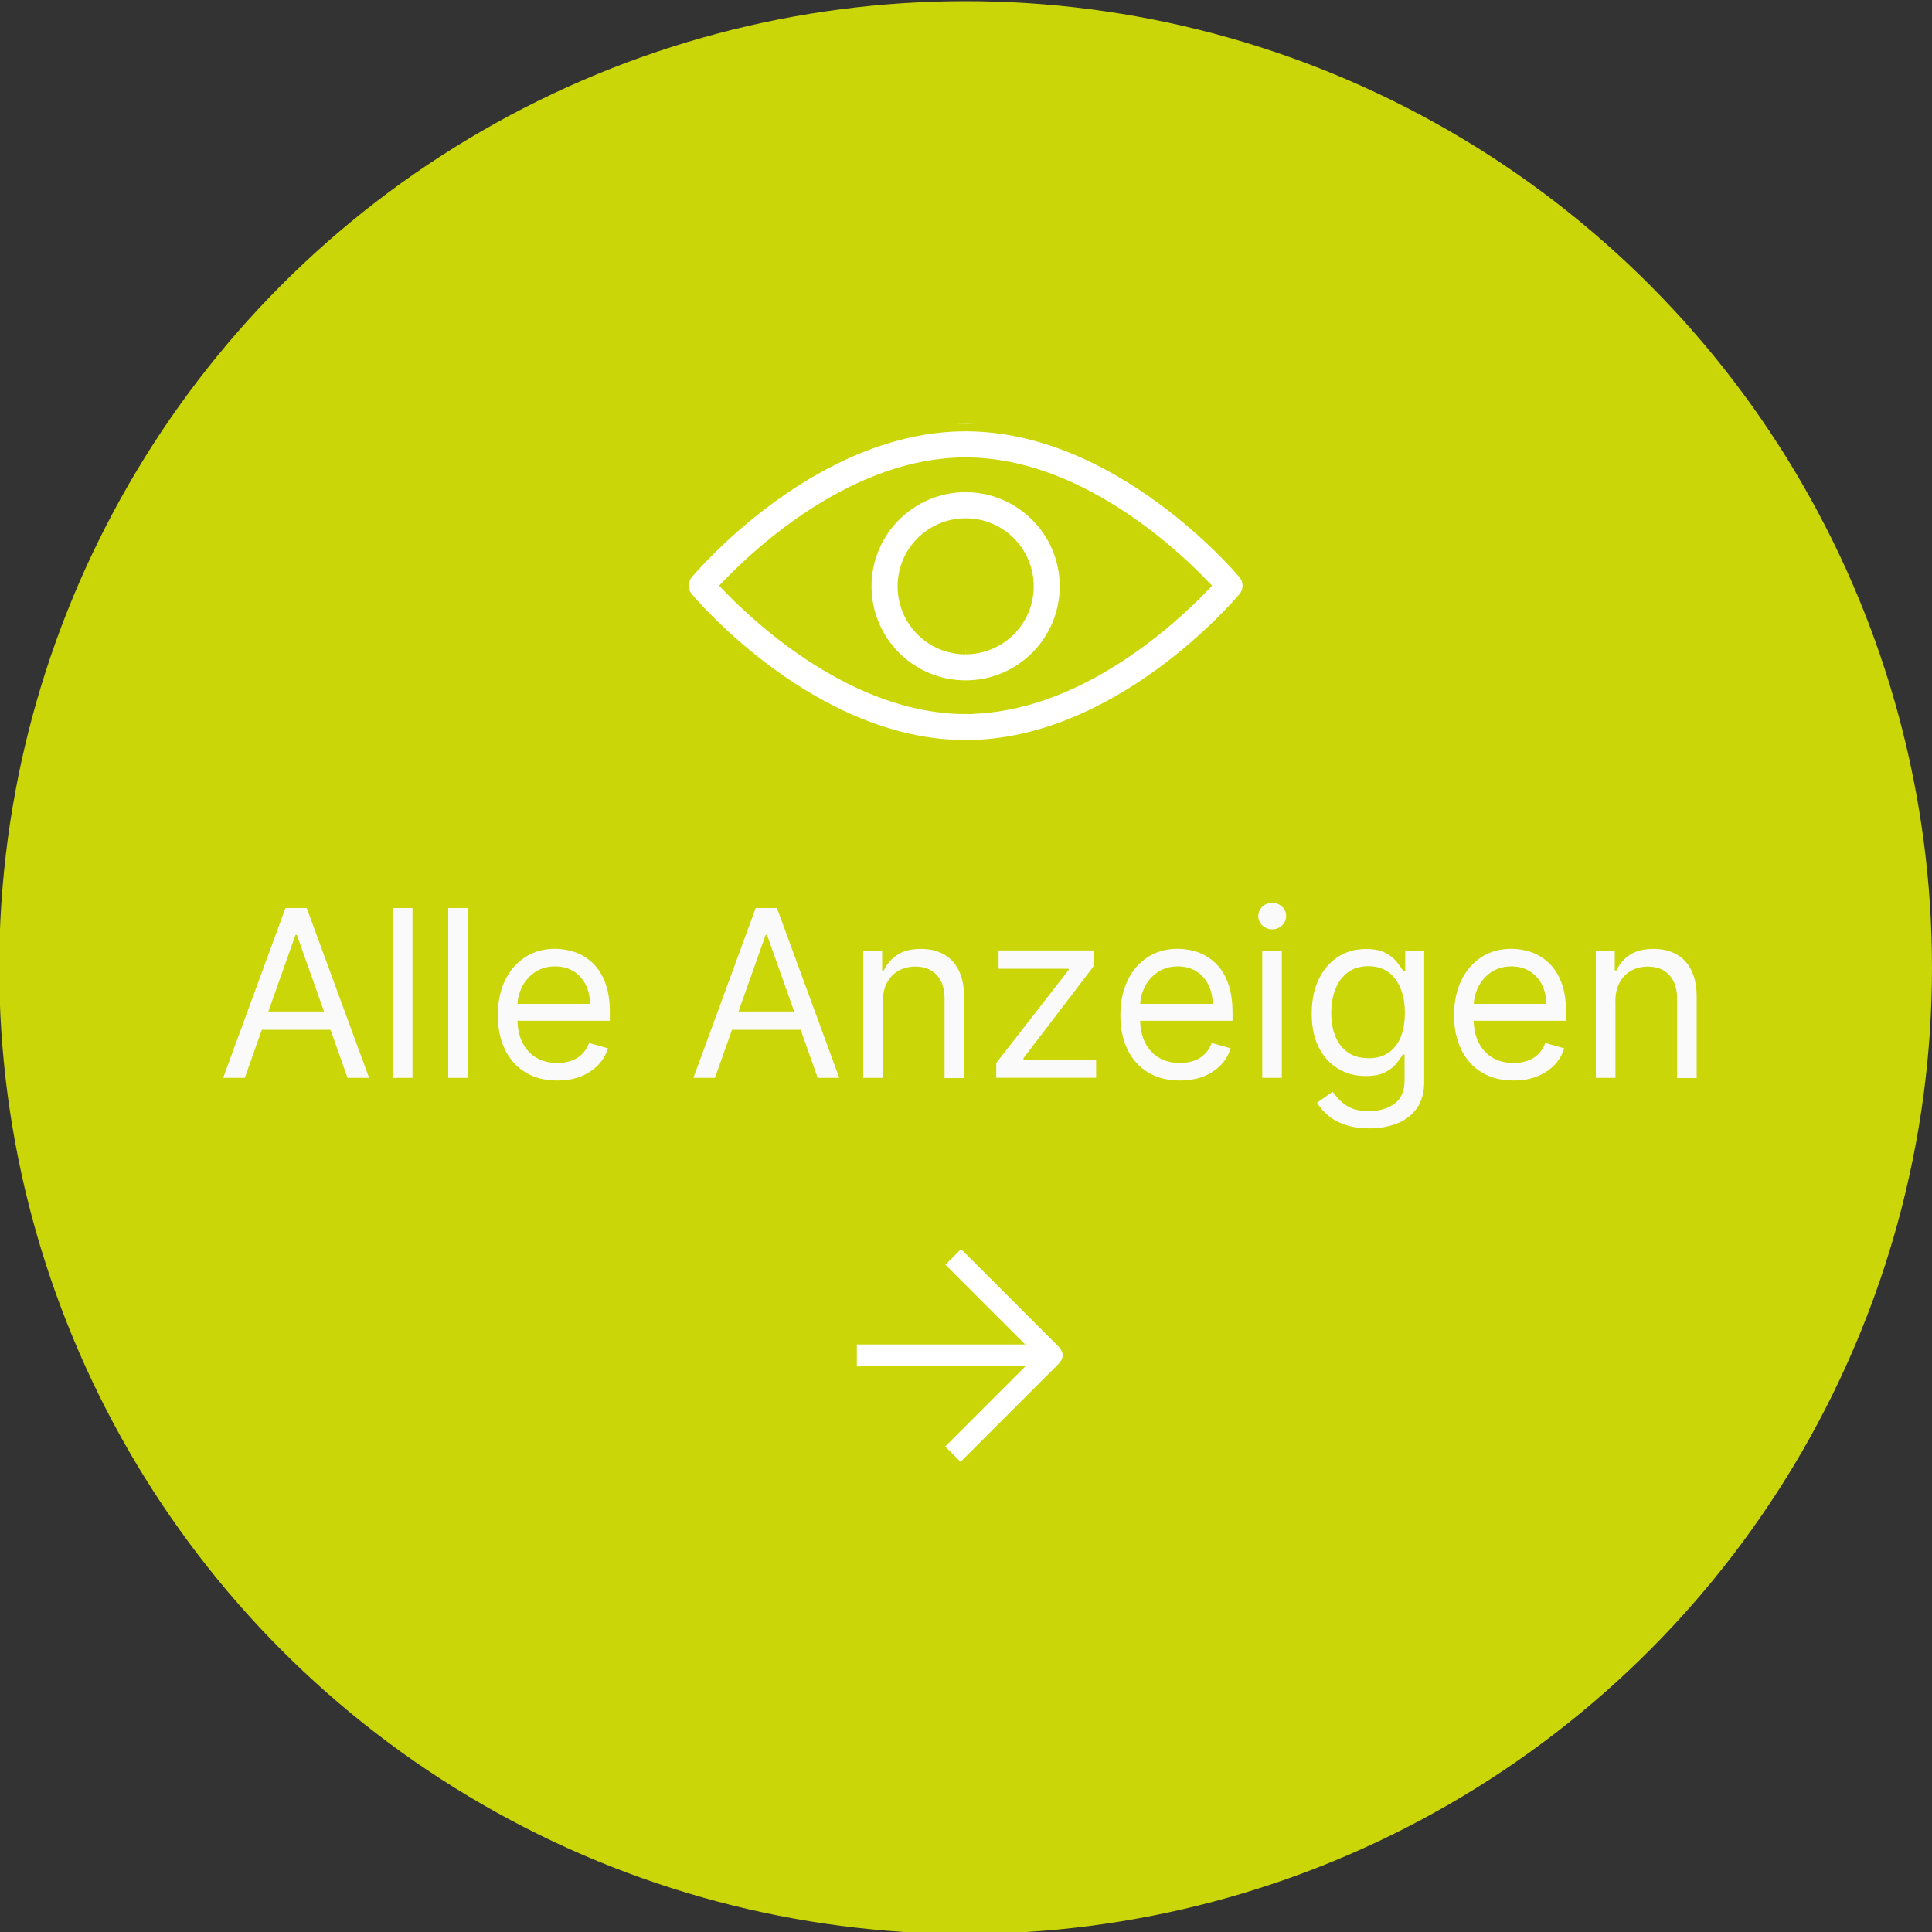
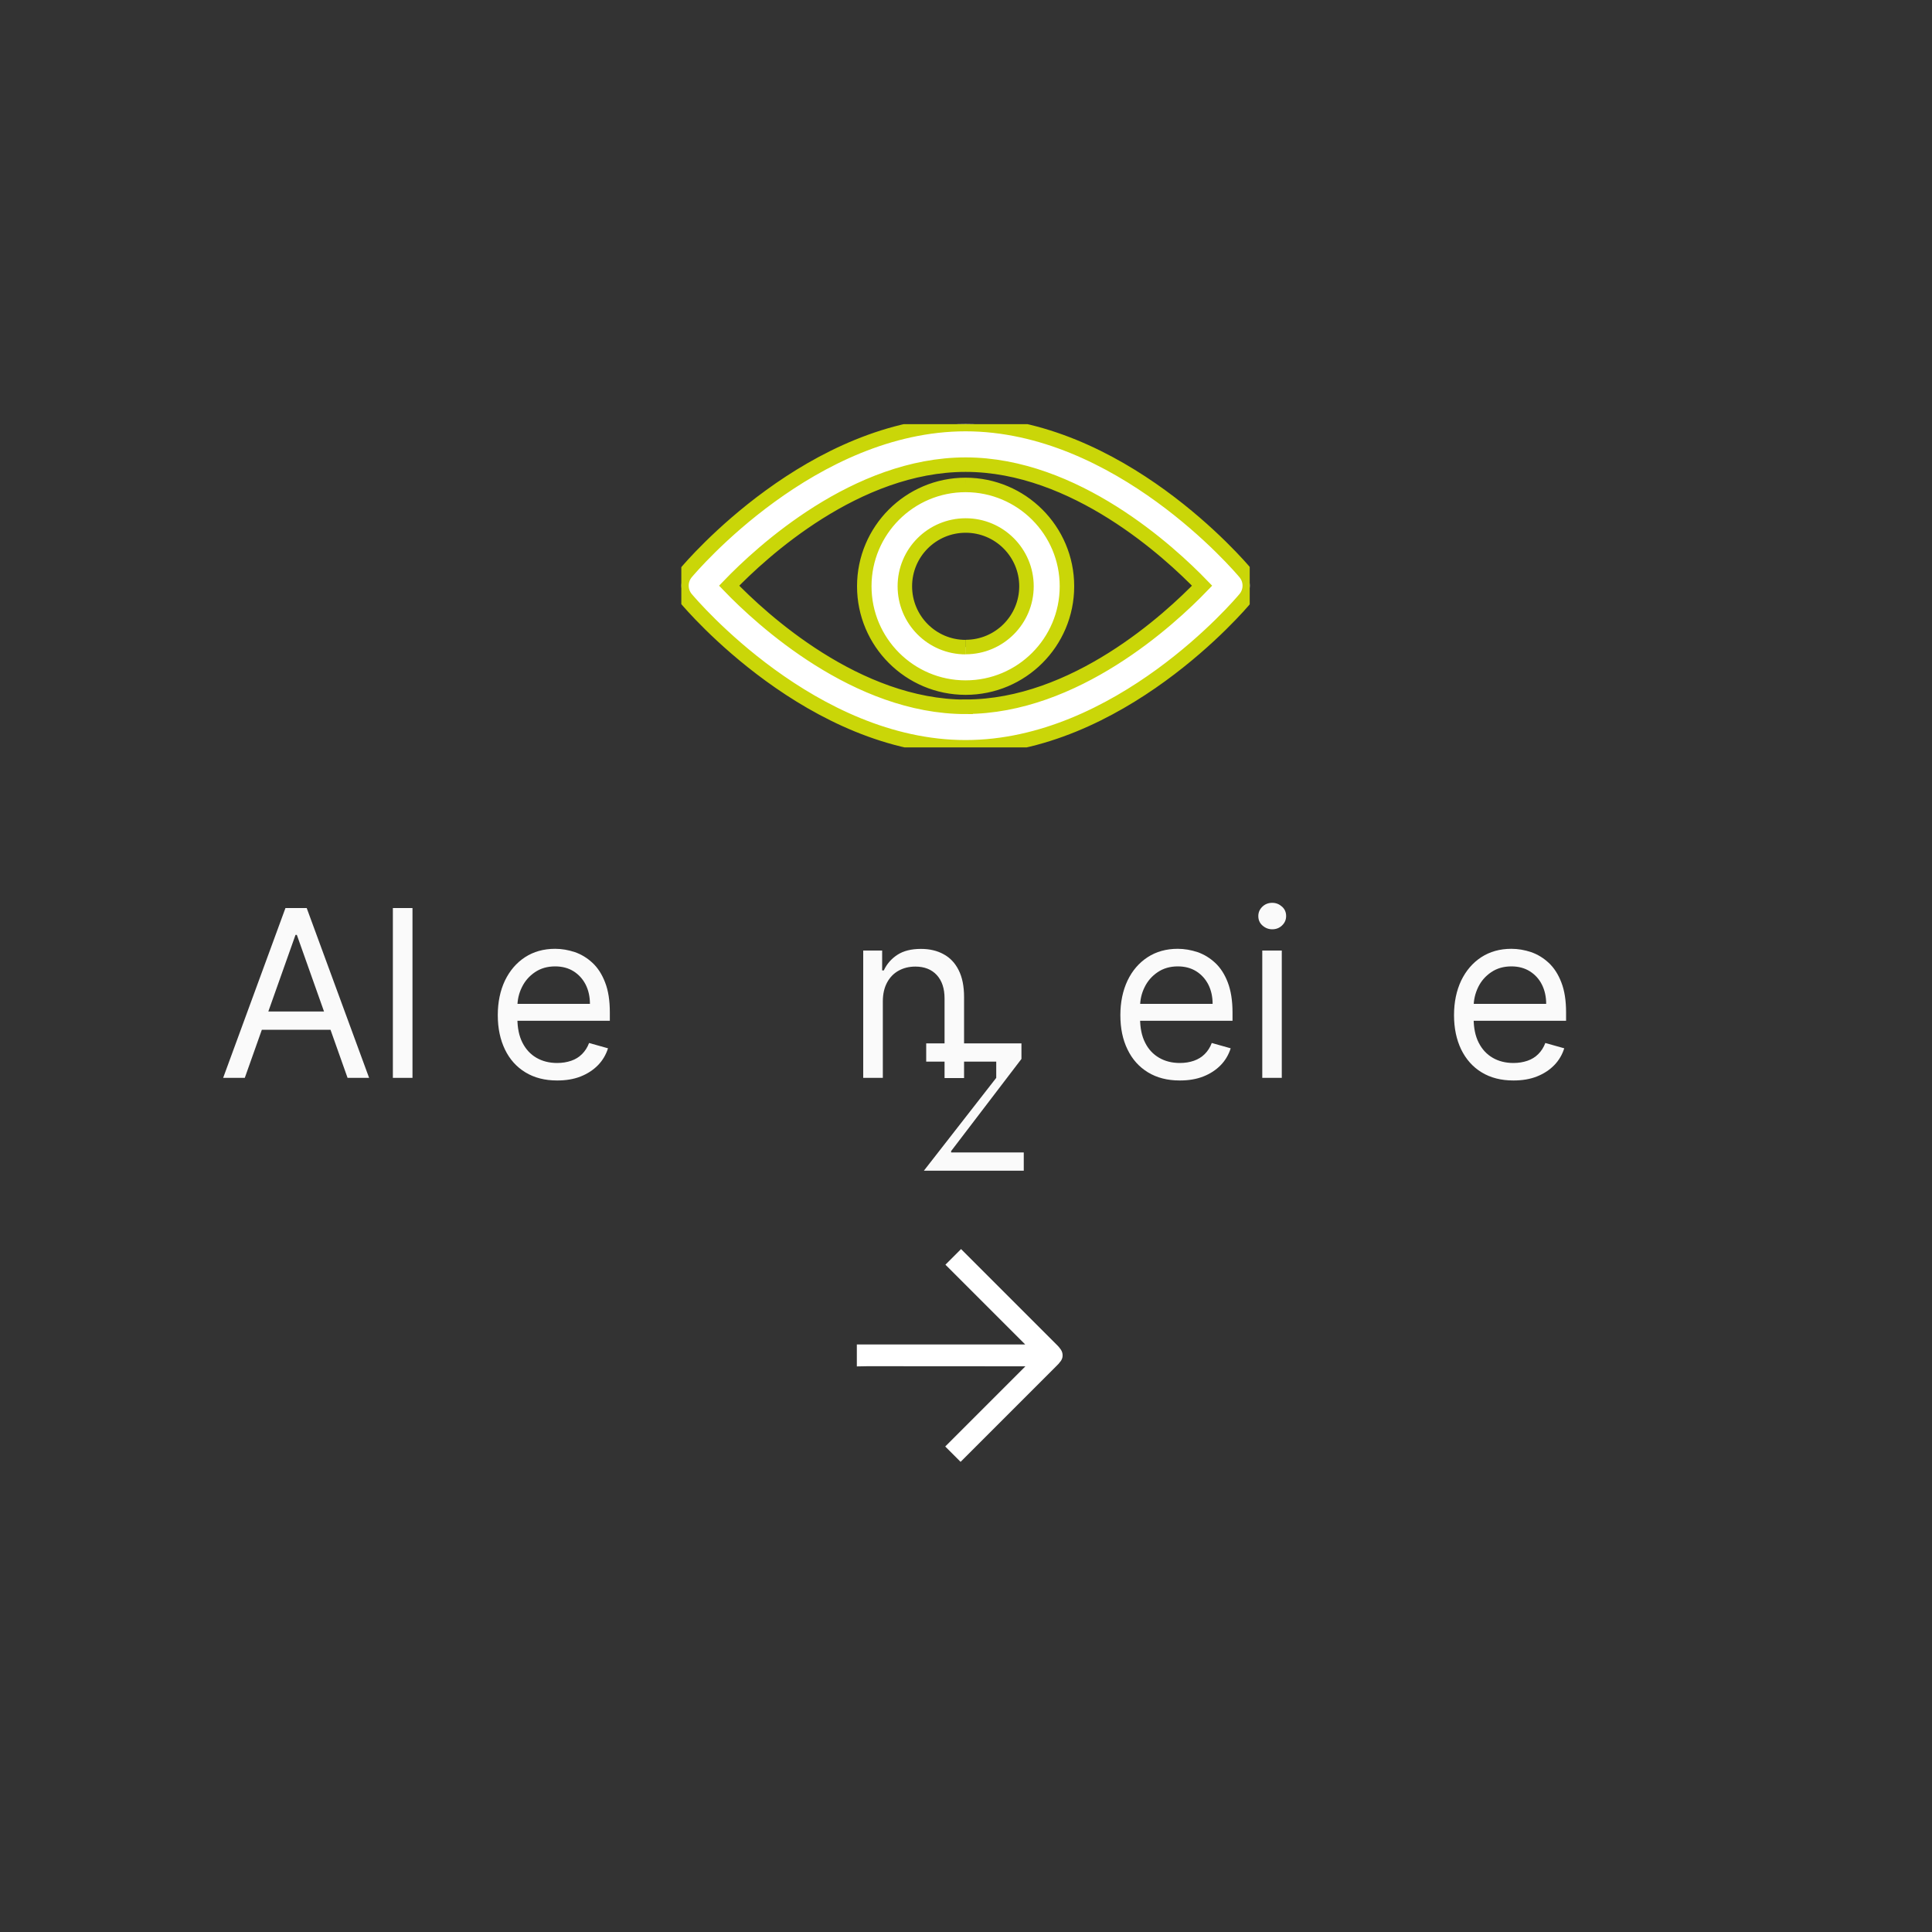
<svg xmlns="http://www.w3.org/2000/svg" id="Layer_1" data-name="Layer 1" viewBox="0 0 200 200">
  <rect x="0" y="0" width="200" height="200" fill="#333333" stroke="none" />
  <defs>
    <style>
      .cls-1 {
        fill: none;
      }

      .cls-2 {
        stroke: #cad608;
        stroke-width: 1.5px;
      }

      .cls-2, .cls-3 {
        fill: #fff;
      }

      .cls-4 {
        fill: #cad608;
      }

      .cls-5 {
        isolation: isolate;
      }

      .cls-6 {
        clip-path: url(#clippath-1);
      }

      .cls-7 {
        fill: #fafafa;
      }

      .cls-8 {
        clip-path: url(#clippath);
      }
    </style>
    <clipPath id="clippath">
      <rect class="cls-1" x="70.53" y="43.91" width="58.84" height="33.46" />
    </clipPath>
    <clipPath id="clippath-1">
      <rect class="cls-1" x="90.9" y="132.21" width="16.23" height="16.19" transform="translate(-70.21 111.11) rotate(-45)" />
    </clipPath>
  </defs>
-   <circle id="Ellipse_6" data-name="Ellipse 6" class="cls-4" cx="99.96" cy="100.16" r="100.04" />
  <g id="Alle_Anzeigen" data-name="Alle Anzeigen" class="cls-5">
    <g class="cls-5">
      <path class="cls-7" d="M25.33,111.58h-2.23l6.45-17.58h2.2l6.46,17.58h-2.23l-5.25-14.8h-.14l-5.25,14.8ZM26.15,104.71h9v1.89h-9v-1.89Z" />
      <path class="cls-7" d="M42.7,94v17.58h-2.03v-17.58h2.03Z" />
-       <path class="cls-7" d="M48.43,94v17.58h-2.03v-17.58h2.03Z" />
      <path class="cls-7" d="M57.67,111.85c-1.27,0-2.36-.28-3.28-.84s-1.63-1.35-2.12-2.37-.74-2.2-.74-3.55.25-2.54.74-3.58c.5-1.03,1.19-1.84,2.08-2.42.89-.58,1.93-.87,3.12-.87.69,0,1.36.12,2.03.34.67.23,1.28.6,1.83,1.11s.99,1.19,1.31,2.03c.33.84.49,1.88.49,3.11v.86h-10.16v-1.75h8.1c0-.74-.15-1.41-.44-1.99-.3-.58-.71-1.04-1.25-1.38-.54-.34-1.18-.51-1.91-.51-.81,0-1.5.2-2.09.6-.59.4-1.04.91-1.35,1.55-.32.64-.47,1.32-.47,2.04v1.17c0,1,.17,1.84.52,2.53.35.69.83,1.21,1.45,1.57.62.36,1.34.54,2.15.54.53,0,1.01-.08,1.45-.23s.81-.38,1.12-.69.56-.69.73-1.15l1.96.55c-.21.66-.55,1.25-1.04,1.75s-1.09.89-1.8,1.17-1.52.41-2.41.41Z" />
-       <path class="cls-7" d="M74.01,111.58h-2.23l6.45-17.58h2.2l6.45,17.58h-2.23l-5.25-14.8h-.14l-5.25,14.8ZM74.84,104.71h9v1.89h-9v-1.89Z" />
      <path class="cls-7" d="M91.39,103.65v7.93h-2.03v-13.18h1.96v2.06h.17c.31-.67.78-1.21,1.41-1.62s1.44-.61,2.44-.61c.89,0,1.67.18,2.34.55.67.36,1.19.91,1.56,1.65.37.73.56,1.66.56,2.79v8.38h-2.02v-8.24c0-1.04-.27-1.84-.81-2.43-.54-.58-1.28-.87-2.21-.87-.65,0-1.22.14-1.73.42-.51.28-.91.69-1.2,1.23-.29.54-.44,1.19-.44,1.96Z" />
-       <path class="cls-7" d="M103.13,111.58v-1.54l7.49-9.62v-.14h-7.25v-1.89h9.86v1.61l-7.28,9.54v.14h7.52v1.89h-10.34Z" />
+       <path class="cls-7" d="M103.13,111.58v-1.54v-.14h-7.25v-1.89h9.86v1.61l-7.28,9.54v.14h7.52v1.89h-10.34Z" />
      <path class="cls-7" d="M122.12,111.85c-1.27,0-2.36-.28-3.28-.84-.92-.56-1.63-1.35-2.12-2.37-.5-1.02-.74-2.2-.74-3.55s.25-2.54.74-3.58c.49-1.03,1.19-1.84,2.08-2.42.89-.58,1.93-.87,3.12-.87.69,0,1.37.12,2.04.34.67.23,1.28.6,1.83,1.11s.99,1.19,1.31,2.03.49,1.88.49,3.11v.86h-10.16v-1.75h8.1c0-.74-.15-1.41-.44-1.99-.3-.58-.71-1.04-1.25-1.38-.54-.34-1.18-.51-1.91-.51-.81,0-1.5.2-2.09.6-.59.4-1.04.91-1.35,1.55-.32.64-.47,1.32-.47,2.04v1.17c0,1,.17,1.84.52,2.53.34.69.83,1.21,1.45,1.57.62.36,1.34.54,2.15.54.53,0,1.02-.08,1.45-.23.43-.15.81-.38,1.12-.69s.56-.69.73-1.15l1.96.55c-.21.66-.55,1.25-1.04,1.75s-1.09.89-1.8,1.17c-.72.28-1.52.41-2.41.41Z" />
      <path class="cls-7" d="M131.7,96.2c-.39,0-.73-.14-1.02-.4s-.42-.59-.42-.97.14-.7.42-.97.62-.4,1.02-.4.73.14,1.02.4.42.59.42.97-.14.7-.42.97-.62.4-1.02.4ZM130.67,111.58v-13.18h2.02v13.18h-2.02Z" />
-       <path class="cls-7" d="M141.72,116.8c-.98,0-1.82-.13-2.52-.38-.7-.25-1.29-.57-1.75-.98-.47-.4-.84-.83-1.11-1.29l1.61-1.13c.18.24.41.51.7.83s.66.58,1.15.82c.49.23,1.13.35,1.93.35,1.06,0,1.94-.26,2.63-.77.69-.51,1.04-1.32,1.04-2.42v-2.68h-.17c-.15.24-.36.54-.63.89s-.66.66-1.17.94c-.51.27-1.19.41-2.05.41-1.06,0-2.02-.25-2.86-.76s-1.51-1.24-2-2.2c-.49-.96-.73-2.13-.73-3.5s.24-2.53.71-3.53c.47-1,1.14-1.78,1.98-2.33.85-.55,1.83-.83,2.93-.83.86,0,1.54.14,2.05.42s.9.61,1.17.96c.27.36.48.65.63.88h.21v-2.09h1.96v13.56c0,1.13-.26,2.06-.77,2.77-.51.71-1.2,1.24-2.06,1.57s-1.82.5-2.87.5ZM141.65,109.55c.81,0,1.5-.18,2.06-.56.56-.37.99-.91,1.28-1.61.29-.7.44-1.53.44-2.51s-.14-1.79-.43-2.52-.71-1.3-1.27-1.71c-.56-.41-1.25-.62-2.08-.62s-1.57.22-2.14.65-1,1.02-1.28,1.75c-.28.73-.42,1.54-.42,2.44s.14,1.72.43,2.43c.29.7.72,1.25,1.29,1.65.57.4,1.28.6,2.12.6Z" />
      <path class="cls-7" d="M156.66,111.85c-1.27,0-2.36-.28-3.28-.84-.92-.56-1.62-1.35-2.12-2.37-.49-1.02-.74-2.2-.74-3.55s.25-2.54.74-3.58c.5-1.03,1.19-1.84,2.08-2.42.89-.58,1.93-.87,3.12-.87.69,0,1.37.12,2.03.34.67.23,1.28.6,1.83,1.11s.99,1.19,1.31,2.03c.33.84.49,1.88.49,3.11v.86h-10.16v-1.75h8.1c0-.74-.15-1.41-.44-1.99-.29-.58-.71-1.04-1.25-1.38-.54-.34-1.18-.51-1.91-.51-.81,0-1.5.2-2.09.6-.59.4-1.04.91-1.35,1.55-.31.64-.47,1.32-.47,2.04v1.17c0,1,.17,1.84.52,2.53s.83,1.21,1.45,1.57,1.34.54,2.15.54c.53,0,1.01-.08,1.45-.23s.81-.38,1.12-.69.56-.69.73-1.15l1.96.55c-.21.66-.55,1.25-1.04,1.75-.49.5-1.09.89-1.8,1.17-.71.28-1.52.41-2.41.41Z" />
-       <path class="cls-7" d="M167.23,103.65v7.93h-2.03v-13.18h1.96v2.06h.17c.31-.67.78-1.21,1.41-1.62.63-.41,1.44-.61,2.44-.61.89,0,1.67.18,2.34.55.67.36,1.19.91,1.56,1.65.37.73.56,1.66.56,2.79v8.38h-2.03v-8.24c0-1.04-.27-1.84-.81-2.43-.54-.58-1.28-.87-2.21-.87-.65,0-1.22.14-1.73.42-.51.28-.9.69-1.2,1.23-.29.54-.44,1.19-.44,1.96Z" />
    </g>
  </g>
  <g id="Group_306" data-name="Group 306">
    <g class="cls-8">
      <g id="Group_305" data-name="Group 305">
        <path id="Path_665" data-name="Path 665" class="cls-2" d="M99.96,50.2c-5.79,0-10.49,4.7-10.49,10.49s4.7,10.49,10.49,10.49,10.49-4.69,10.49-10.49c0-5.79-4.7-10.48-10.49-10.49M99.96,66.99c-3.48,0-6.29-2.82-6.29-6.3s2.82-6.29,6.3-6.29c3.47,0,6.29,2.82,6.29,6.29,0,3.47-2.82,6.29-6.29,6.29M128.9,59.29c-.53-.63-13.05-15.39-28.94-15.39s-28.41,14.76-28.93,15.38c-.65.78-.65,1.91,0,2.69.53.63,13.05,15.39,28.93,15.39s28.41-14.76,28.93-15.39c.65-.78.65-1.91,0-2.69M99.96,73.17c-11.28,0-21.12-9.05-24.48-12.54,3.36-3.49,13.16-12.53,24.48-12.53s21.12,9.05,24.48,12.53c-3.36,3.49-13.16,12.53-24.48,12.53Z" />
      </g>
    </g>
  </g>
  <g id="Group_156" data-name="Group 156">
    <g class="cls-6">
      <g id="Group_155" data-name="Group 155">
        <path id="Path_487" data-name="Path 487" class="cls-3" d="M109.79,140.93c.1-.14.17-.29.2-.46.04-.27-.02-.54-.17-.76-.14-.2-.29-.38-.47-.55l-9.86-9.86-1.62,1.62,8.26,8.26h-15.72s-.57,0-.57,0h-.57s-.57,0-.57,0v1.14s0,.03,0,.03v.53s0,.57,0,.57l1.1-.02h.6s15.75.01,15.75.01l-8.3,8.3,1.59,1.59,9.93-9.93c.16-.15.3-.31.42-.48" />
      </g>
    </g>
  </g>
</svg>